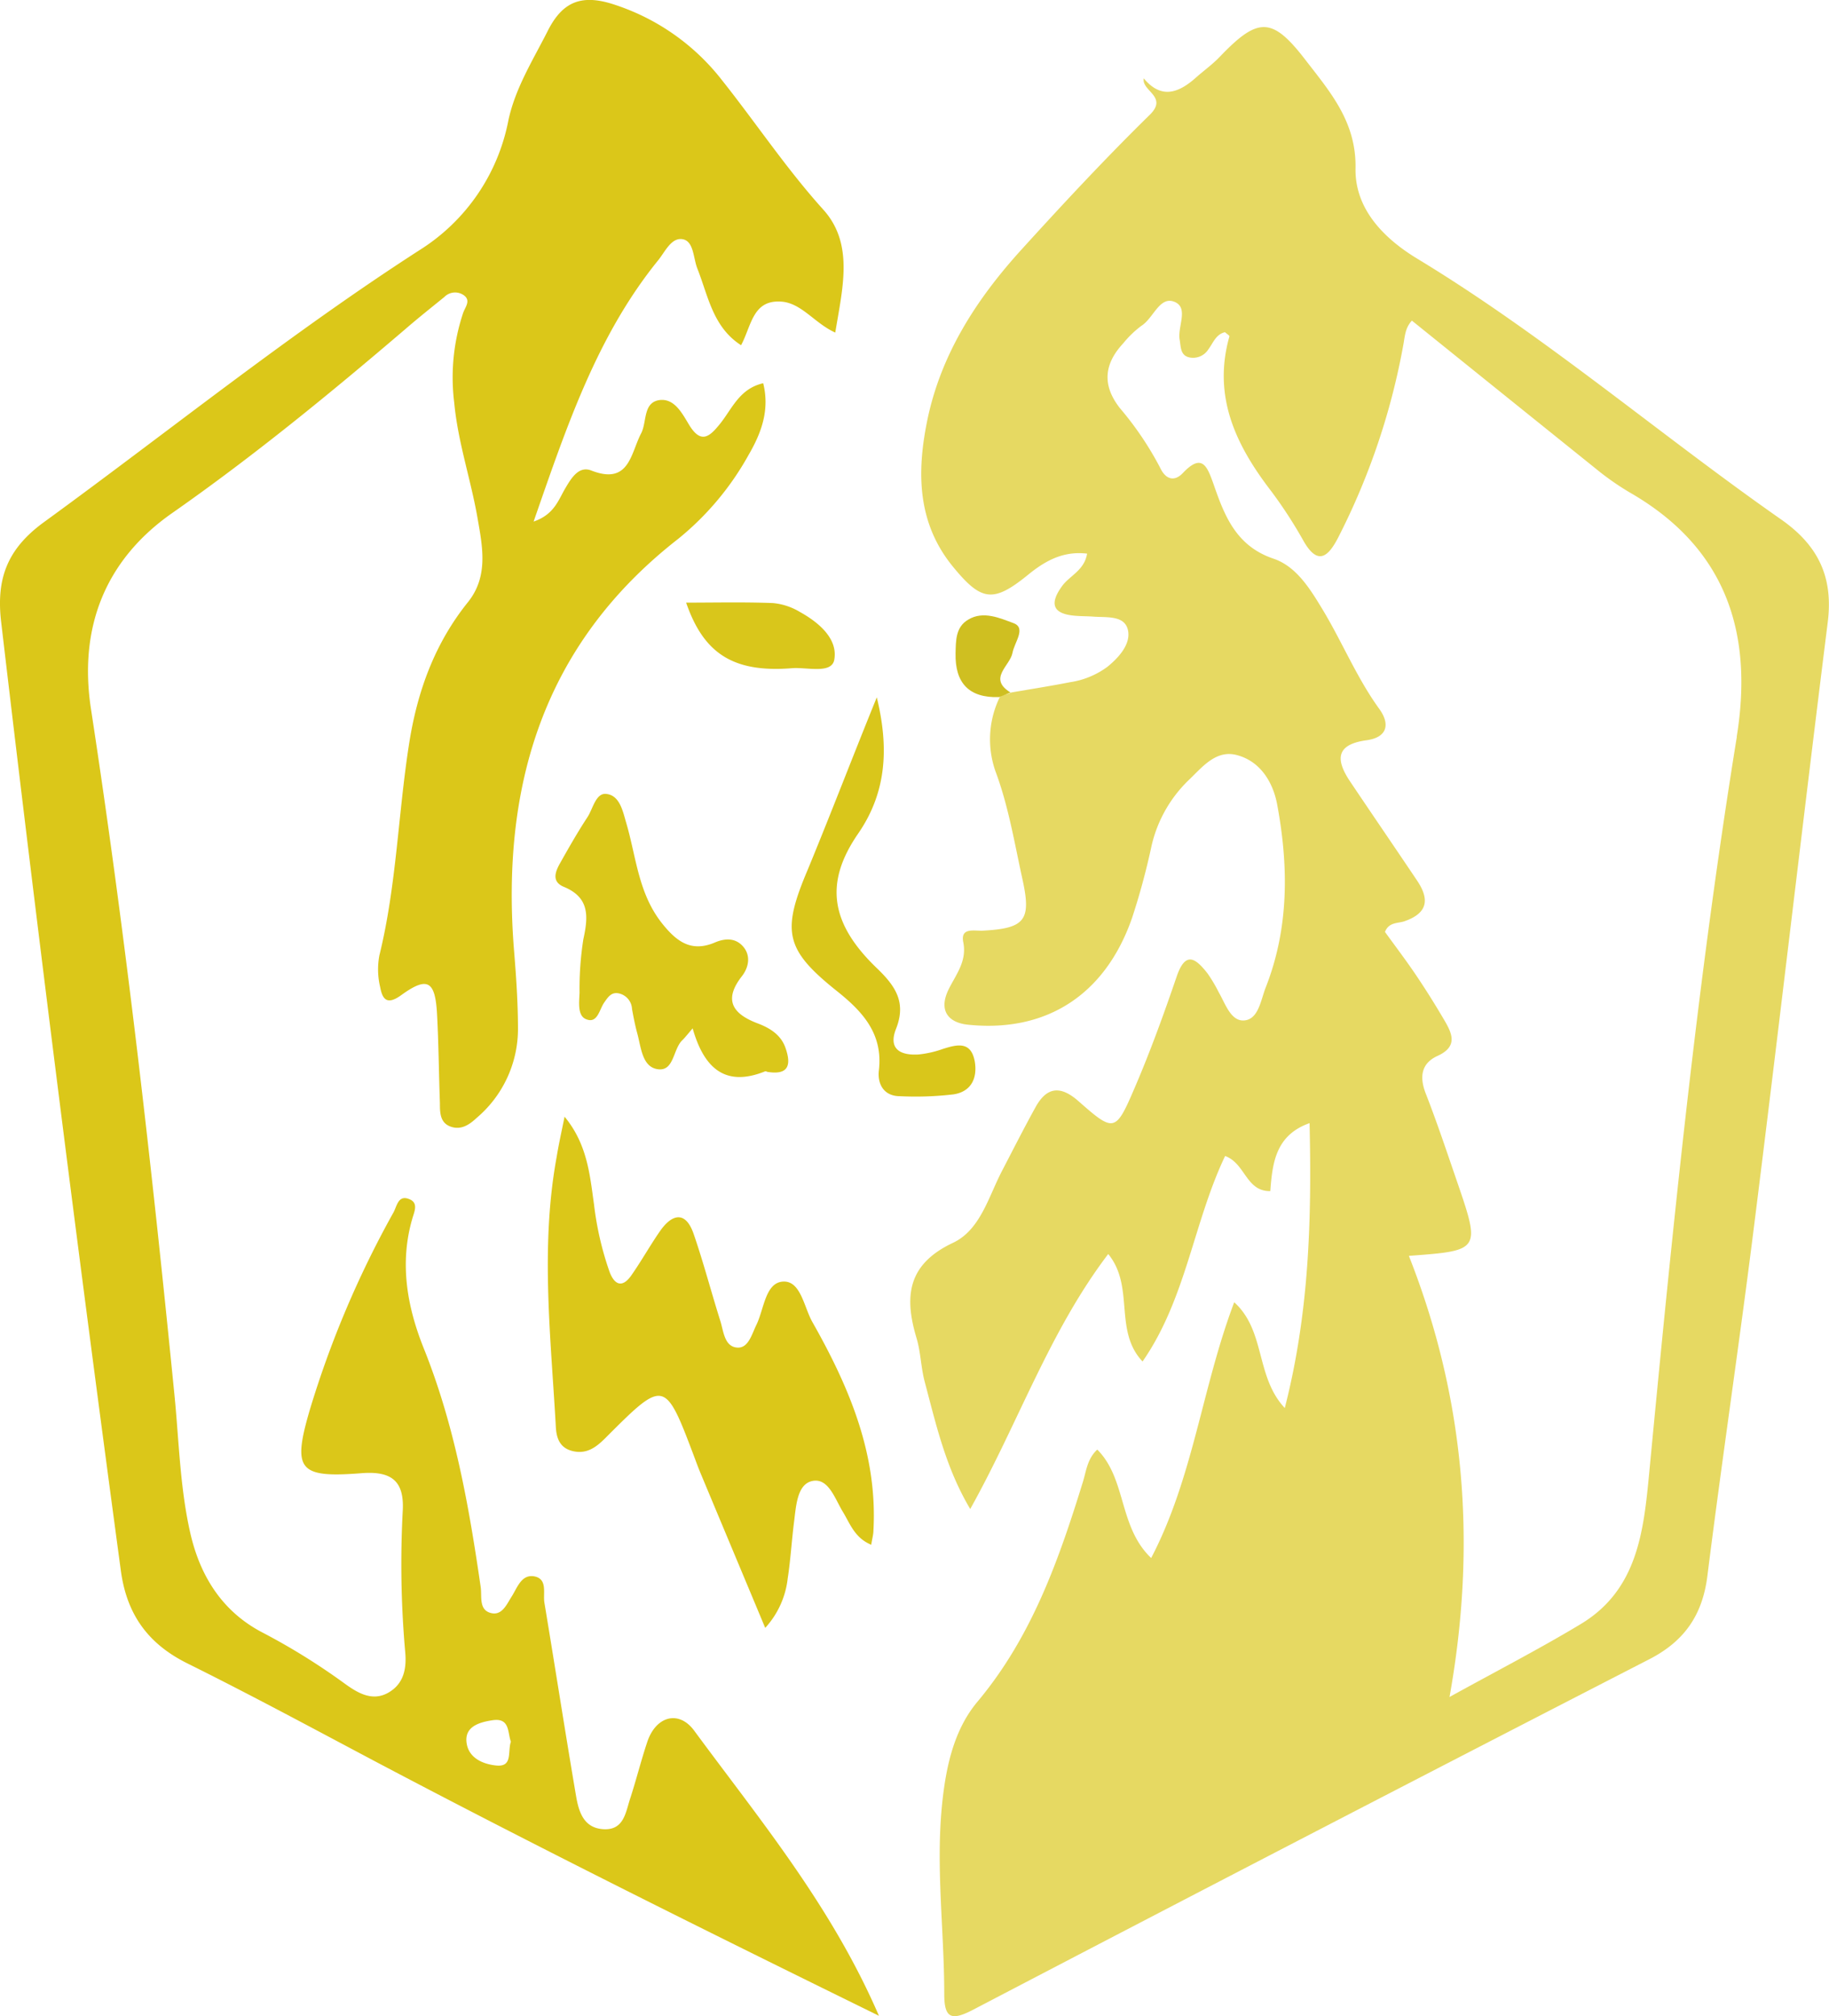
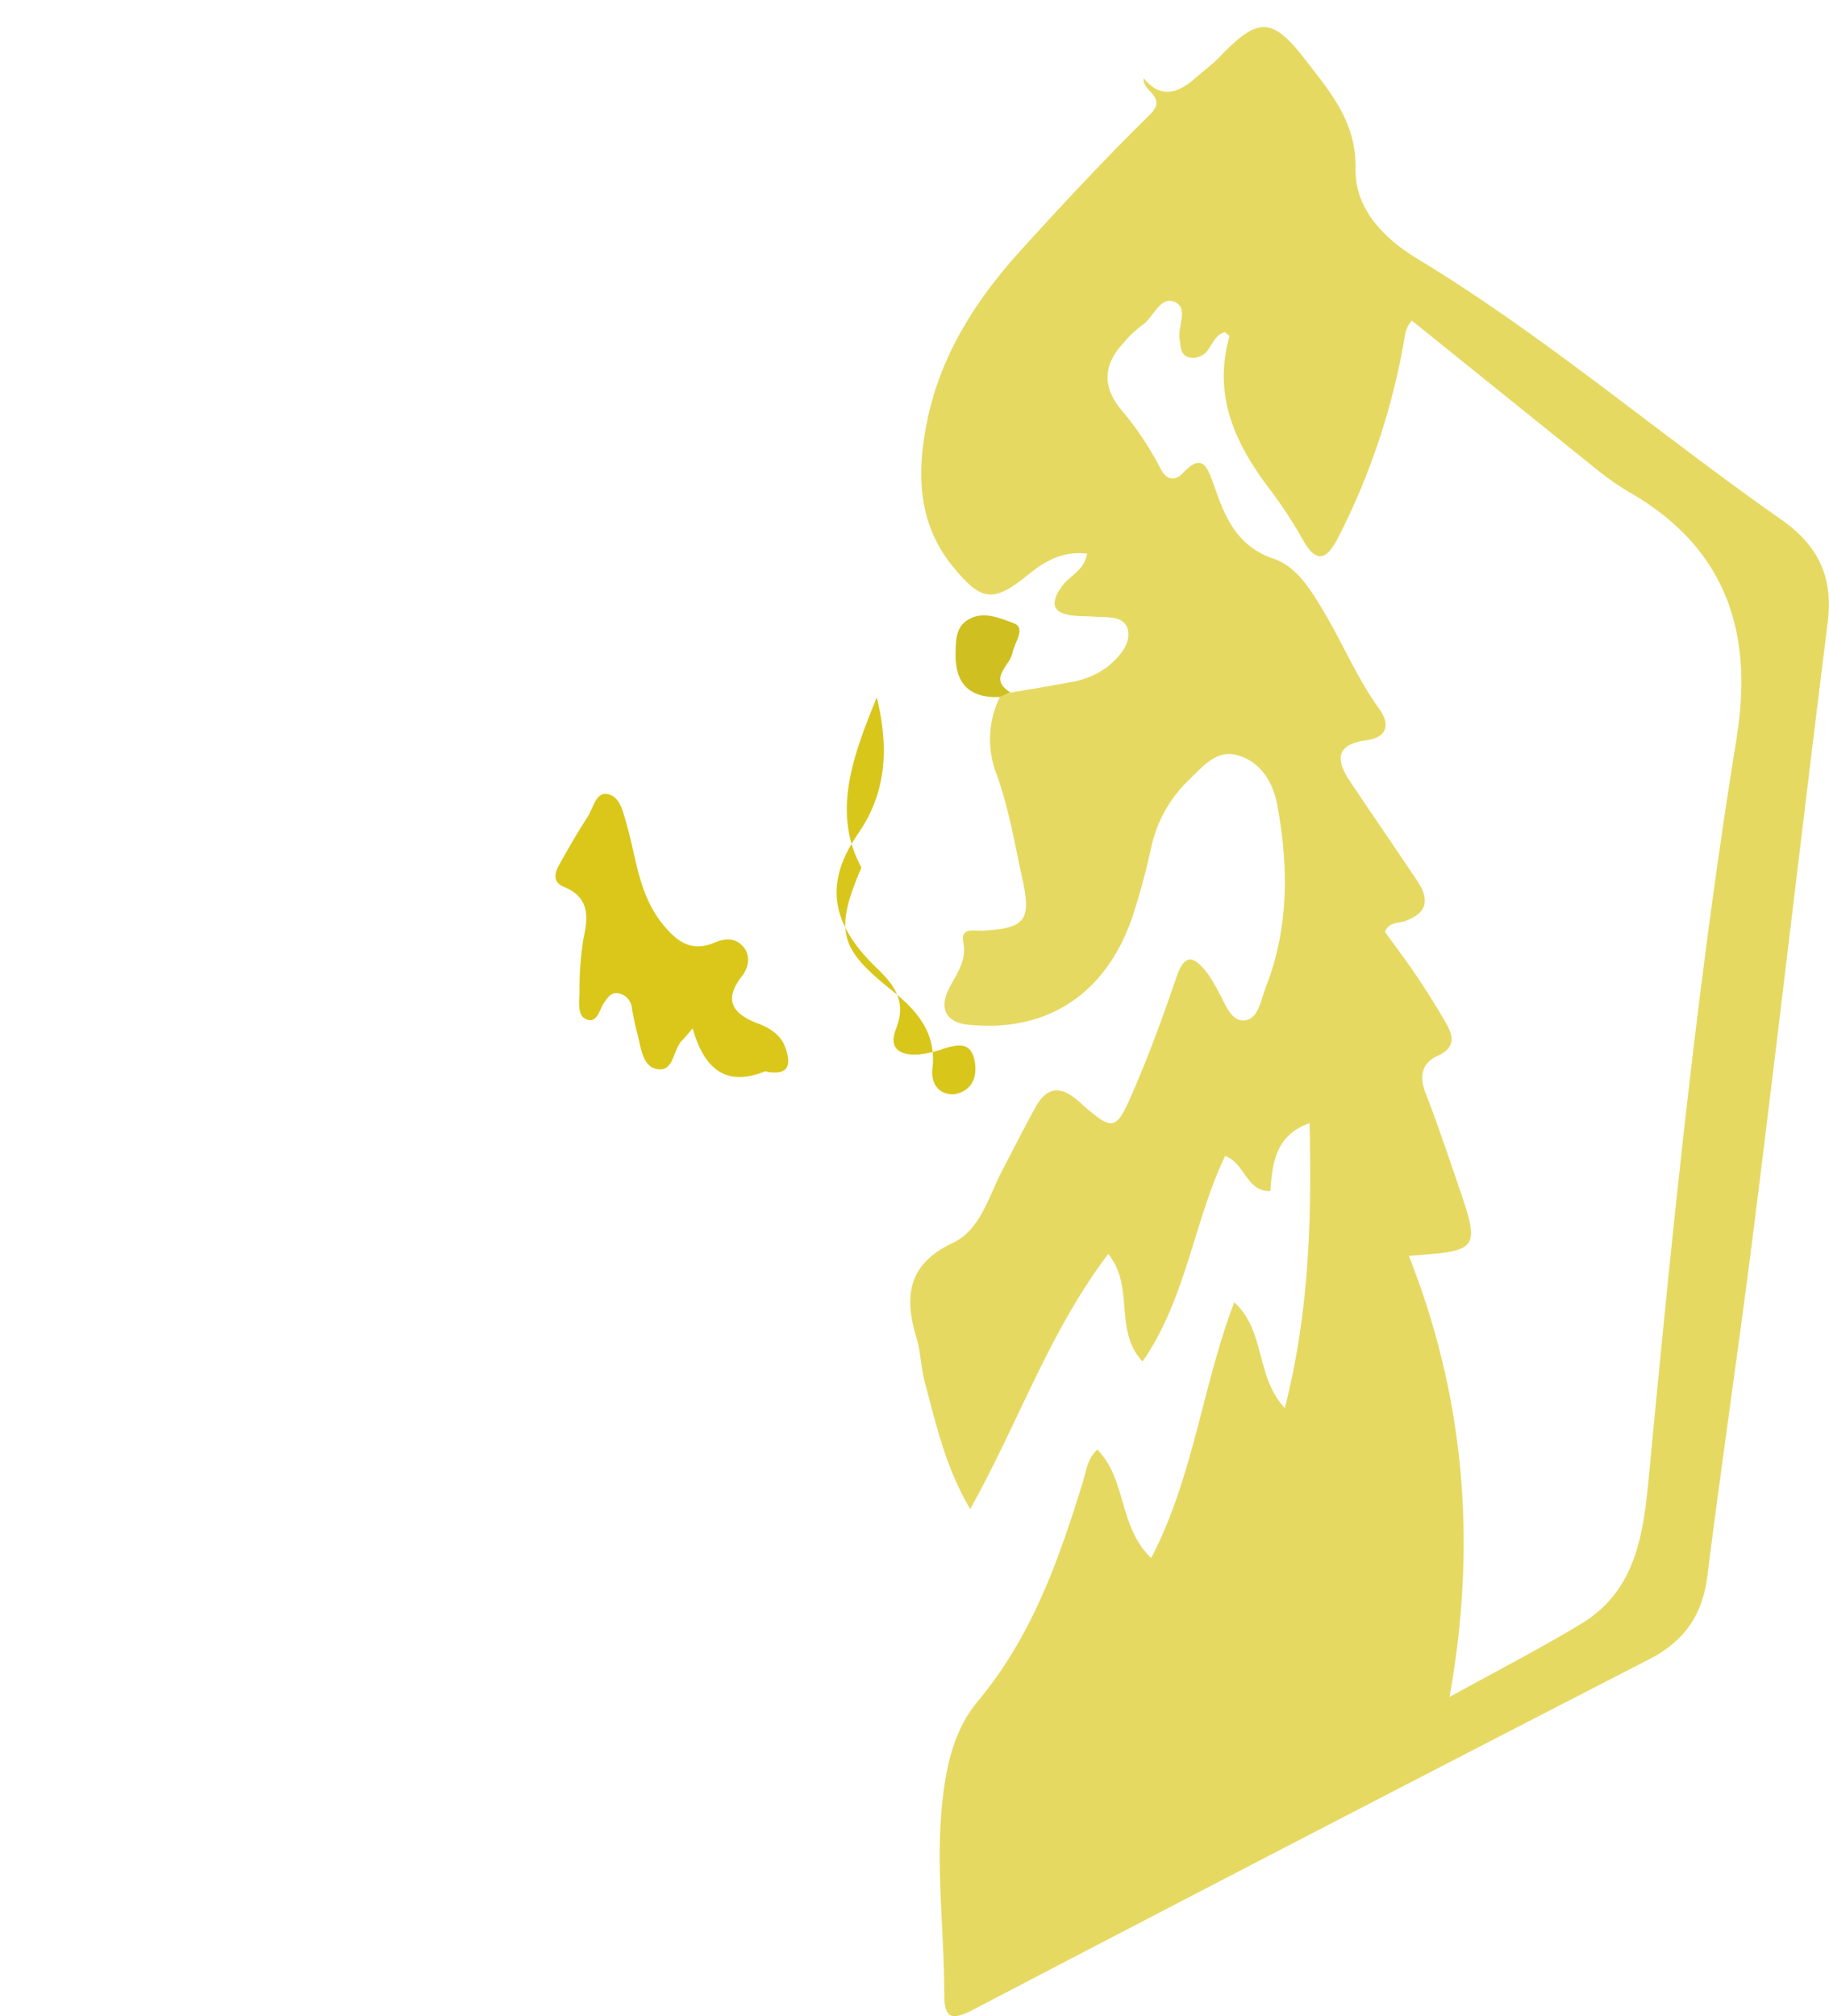
<svg xmlns="http://www.w3.org/2000/svg" viewBox="0 0 289.33 318.85">
  <defs>
    <style>.cls-1{fill:#e6d962;}.cls-2{fill:#dbc719;}.cls-3{fill:#dac71a;}.cls-4{fill:#d9c61b;}.cls-5{fill:#cfbf21;}</style>
  </defs>
  <title>Asset 1</title>
  <g id="Layer_2" data-name="Layer 2">
    <g id="Layer_1-2" data-name="Layer 1">
      <path class="cls-1" d="M281.75,82.15c-19.35-13.53-37.34-29-57.59-41.26-5.3-3.22-9.85-7.88-9.73-14.27.14-7.33-4-12.06-7.88-17.09C201.22,2.58,199,2.67,192.94,9c-1.14,1.19-2.5,2.16-3.74,3.26-2.75,2.45-5.49,3.48-8.27.13-.38,2,3.86,2.87,1,5.72-7,6.86-13.65,14-20.24,21.25-7.25,7.95-13,16.84-15.1,27.6-1.57,8-1.42,15.87,4.17,22.68,4.48,5.46,6.35,5.75,11.85,1.28,2.72-2.22,5.57-3.81,9.36-3.36-.45,2.7-2.81,3.49-4,5.19-1.88,2.61-1.57,4.29,1.93,4.62,1,.1,2,.08,3,.15,2.1.17,5-.26,5.53,2.13.48,2.19-1.4,4.31-3.26,5.82a13.24,13.24,0,0,1-5.93,2.43c-3.09.61-6.2,1.09-9.31,1.63-.55.34-1.29.24-1.78.73a15.26,15.26,0,0,0-.7,11.66c2.06,5.5,3,11.23,4.24,16.9,1.5,6.68.57,8-6.21,8.37-1.31.07-3.58-.57-3.1,1.82.6,3-1.12,5.06-2.28,7.39-1.66,3.31-.21,5.32,3,5.66,12.48,1.3,21.8-4.79,26-16.94a110.46,110.46,0,0,0,3-11.05,20.93,20.93,0,0,1,6-10.75c2.1-2,4.28-4.82,7.63-3.88,3.68,1,5.65,4.31,6.3,7.77,1.82,9.77,1.9,19.55-1.82,29-.76,1.94-1.12,4.92-3.3,5.17s-3.05-2.6-4.11-4.43a24.06,24.06,0,0,0-1.78-3c-1.8-2.28-3.44-3.7-4.87.46-2.05,6-4.19,11.9-6.68,17.69-3,7-3.25,7-8.85,2.07-2.82-2.49-5-2.33-6.8.92s-3.57,6.75-5.33,10.13c-2.14,4.12-3.43,9.31-7.74,11.34-7.23,3.41-7.73,8.52-5.76,15.08.66,2.21.69,4.62,1.28,6.86,1.8,6.75,3.32,13.63,7.21,20.16,7.63-13.66,12.53-28.1,21.83-40.33,4.23,5.18.82,12.1,5.43,17,6.89-9.92,8.05-22,13.06-32.5,3.22,1.16,3.28,5.61,7.15,5.55.33-4.49.86-8.86,6.21-10.75.35,15.23-.06,30-3.92,45.06-4.67-5-3-12.2-8-16.73-5.11,13.49-6.48,27.73-13.14,40.45-5.18-4.95-3.87-12.48-8.52-17.15-1.59,1.46-1.75,3.41-2.27,5.09-3.84,12.43-8.11,24.55-16.69,34.79-3.78,4.52-5,10.41-5.6,16.29-1,10,.35,19.95.35,29.93,0,3.83,1.1,4.29,4.53,2.51Q207.26,290,260.9,262.42c5.57-2.86,8.41-7,9.19-13.16,2.32-18.48,5.08-36.91,7.39-55.4,4-31.85,7.68-63.75,11.67-95.6C290,91.14,287.55,86.21,281.75,82.15Zm-7,34.38c-6.26,38.6-10.15,77.49-13.86,116.4-.88,9.21-1.82,18.51-10.84,23.93-6.51,3.92-13.29,7.41-20.75,11.53,4.36-24.3,2.42-47.35-6.43-69.77,11.32-.83,11.35-.86,7.63-11.72-1.62-4.7-3.19-9.43-5-14.05-1-2.65-.6-4.71,1.9-5.85,3.24-1.48,2.34-3.5,1.09-5.63-1.43-2.44-2.93-4.84-4.51-7.18s-3.28-4.57-4.89-6.8c.59-1.54,2-1.35,3-1.66,3.77-1.28,4.09-3.46,2.08-6.46-3.52-5.24-7.09-10.45-10.61-15.69-2.28-3.41-2.28-5.84,2.6-6.5,3.29-.45,3.8-2.53,2-5-3.53-4.88-5.8-10.46-8.88-15.58-2-3.31-4.17-6.9-7.82-8.14-5.92-2-7.75-6.77-9.49-11.79-1-2.79-1.79-5-4.87-1.74-1.41,1.47-2.76.88-3.55-.8a50.79,50.79,0,0,0-6.4-9.49c-2.85-3.65-2.49-7,.55-10.26a15.91,15.91,0,0,1,2.87-2.76c1.89-1.19,2.86-4.72,5.2-3.79s.47,3.94.84,6c.2,1.12.09,2.49,1.55,2.8a2.86,2.86,0,0,0,3-1.29c.75-1,1.18-2.37,2.62-2.7.27.25.74.53.7.67-2.68,9.47,1,17.17,6.59,24.44a71.74,71.74,0,0,1,5.15,7.93c2.34,4.09,4,2.25,5.46-.55A109.72,109.72,0,0,0,222,54.5c.24-1.31.28-2.65,1.35-3.79q14.55,11.73,29.12,23.44a43.25,43.25,0,0,0,5.31,3.72C273,86.6,277.41,100,274.73,116.53Z" />
-       <path class="cls-2" d="M109.82,273.72c-2.45-3.33-6.1-2.3-7.45,1.84-1,3-1.75,6.05-2.72,9-.69,2.16-1,4.91-4.17,4.74s-3.94-2.8-4.36-5.29c-1.73-10.17-3.31-20.36-5-30.53-.25-1.5.57-3.79-1.66-4.18C82.52,249,81.86,251,81,252.41c-.8,1.22-1.51,3.06-3.2,2.73-2.12-.42-1.54-2.63-1.76-4.14-1.86-12.85-4.12-25.58-9-37.74-2.63-6.55-3.87-13.44-1.82-20.51.32-1.12,1-2.48-.43-3.08-1.85-.79-2,1.17-2.6,2.18A157.28,157.28,0,0,0,49,223c-2.78,9.5-1.76,10.76,8.12,10,4.75-.39,6.8,1.18,6.6,5.76a158.12,158.12,0,0,0,.37,22.41c.25,2.56-.12,5.09-2.67,6.54s-4.9,0-6.89-1.44a103.36,103.36,0,0,0-13.11-8.13c-6.28-3.31-9.77-8.89-11.32-15.69-1.63-7.17-1.78-14.52-2.5-21.81C24,184.36,19.91,148.16,14.39,112.12c-1.94-12.66,2.09-23.47,12.88-31,12.87-9,24.94-18.89,36.84-29.06,2-1.73,4.1-3.4,6.17-5.08a2.39,2.39,0,0,1,3.19-.21c1,.82.12,1.81-.2,2.7a32.25,32.25,0,0,0-1.41,14.27c.58,6.17,2.59,12,3.66,18.08.8,4.59,1.8,9.31-1.5,13.42-5.27,6.55-8,14.12-9.29,22.3-1.76,11.17-2,22.54-4.72,33.58a12,12,0,0,0,.13,5c.36,1.94,1.08,2.9,3.34,1.26,4.15-3,5.38-2.28,5.66,3.08.25,4.66.28,9.32.45,14,0,1.49,0,3.17,1.78,3.75,1.59.53,2.88-.33,4-1.38a18.45,18.45,0,0,0,6.57-14c0-4.15-.28-8.31-.62-12.45-2.1-26,4.57-48.46,25.93-65.13a45.38,45.38,0,0,0,11.18-13.32c2-3.44,3.36-7.07,2.3-11.32-3.8.87-4.94,4.1-6.87,6.47-1.57,1.94-2.94,3.2-4.8.19-1.1-1.79-2.31-4.28-4.7-4-2.68.35-2,3.46-2.94,5.27-1.66,3.15-1.85,8.22-7.87,5.88-2-.79-3.18,1.2-4.14,2.83-1.09,1.85-1.75,4.13-5,5.24,5.22-15,10-29.35,19.7-41.32,1.11-1.36,2.13-3.76,4-3.31,1.65.41,1.56,3,2.21,4.63,1.71,4.31,2.43,9.23,6.91,12.11,1.61-3,1.82-7,6-6.91,3.43,0,5.5,3.38,8.9,4.91,1.14-7,3-14-1.88-19.43-5.84-6.47-10.61-13.65-16-20.44A35.49,35.49,0,0,0,97.37.79C92.11-1,89,.14,86.59,5c-2.32,4.57-5.11,9-6.18,14.1a31.18,31.18,0,0,1-14,20.43C45.77,52.83,26.72,68.2,6.94,82.59c-5.85,4.26-7.55,9-6.76,15.76Q9,173.47,19.12,248.43c.93,6.87,4.27,11.54,10.51,14.64C39.91,268.17,50,273.63,60.15,279c25.74,13.57,51.79,26.5,78.89,39.81C131.53,301.44,120.23,287.86,109.82,273.72Zm-31.36,5.5c-2.2-.23-4.43-1.27-4.67-3.74s2.14-3.11,4.08-3.41c2.85-.46,2.4,2,2.95,3.38C80.26,277.08,81.17,279.51,78.46,279.22Z" />
-       <path class="cls-2" d="M89.31,176.61c3.62,4.39,4,9.23,4.66,13.9a49.62,49.62,0,0,0,2.46,10.65c.84,2.2,2.1,2.49,3.46.52,1.62-2.31,3-4.81,4.6-7.09,1.94-2.7,4-3,5.23.54,1.57,4.54,2.78,9.2,4.23,13.79.52,1.65.64,4.11,2.73,4.21,1.74.08,2.27-2.19,3-3.65,1.19-2.49,1.4-6.63,4.19-6.79s3.3,4,4.62,6.36c5.79,10.22,10.35,20.85,9.68,33,0,.62-.19,1.23-.35,2.26-2.62-1.07-3.35-3.34-4.49-5.21-1.27-2.08-2.29-5.45-4.88-4.86-2.37.54-2.52,4-2.84,6.47-.38,3-.55,6-1,8.91a13.87,13.87,0,0,1-3.56,7.84c-3.48-8.33-6.85-16.37-10.21-24.42-.32-.76-.61-1.54-.9-2.32-4.77-12.66-4.79-12.68-14.17-3.29-1.49,1.49-3,2.62-5.25,2.05-1.95-.5-2.49-2-2.59-3.77-.79-14.26-2.48-28.51.13-42.75C88.38,181,88.8,179.12,89.31,176.61Z" />
      <path class="cls-3" d="M109.57,162.64c-1,1.18-1.3,1.56-1.64,1.88-1.48,1.43-1.29,4.9-3.82,4.59s-2.69-3.44-3.29-5.64c-.35-1.27-.6-2.58-.84-3.88a2.65,2.65,0,0,0-2.09-2.48c-1.2-.25-1.72.61-2.32,1.46-.78,1.12-1.06,3.45-2.95,2.58-1.28-.6-1-2.67-.94-4.15a50.28,50.28,0,0,1,.6-8.45c.79-3.6,1-6.59-3.06-8.28-2-.82-1.39-2.38-.63-3.74,1.39-2.47,2.79-4.93,4.34-7.29.87-1.34,1.31-3.8,2.91-3.68,2.2.17,2.68,2.74,3.22,4.57,1.59,5.38,1.89,11.09,5.62,15.84,2.37,3,4.7,4.67,8.41,3.09,1.76-.75,3.38-.68,4.53.72s.84,3.21-.27,4.63c-3,3.84-1.34,6,2.55,7.46,1.89.72,3.63,1.79,4.35,3.84.88,2.5.67,4.35-2.74,3.83-.16,0-.35-.15-.48-.1C114.91,171.9,111.43,169.19,109.57,162.64Z" />
-       <path class="cls-4" d="M138.7,110.29c1.88,7.74,1.66,14.87-2.95,21.55-5.38,7.8-4.4,14.23,3,21.32,2.94,2.83,4.63,5.39,3,9.54-1.29,3.24.72,4.25,3.57,4.07a16.52,16.52,0,0,0,3.88-.89c2.24-.7,4.4-1.24,5,2,.45,2.69-.61,4.78-3.36,5.2a50.87,50.87,0,0,1-8.47.29c-2.57,0-3.59-1.94-3.34-4.08.68-5.8-2.58-9.31-6.63-12.54-8.24-6.58-8.78-9.42-4.6-19.26C131.51,128.5,135,119.37,138.7,110.29Z" />
-       <path class="cls-4" d="M108.54,95.31c4.59,0,9.18-.11,13.76.07a10.08,10.08,0,0,1,4.21,1.39c3,1.66,6.08,4.25,5.46,7.59-.43,2.28-4.37,1.13-6.67,1.32C116,106.43,111.31,103.36,108.54,95.31Z" />
+       <path class="cls-4" d="M138.7,110.29c1.88,7.74,1.66,14.87-2.95,21.55-5.38,7.8-4.4,14.23,3,21.32,2.94,2.83,4.63,5.39,3,9.54-1.29,3.24.72,4.25,3.57,4.07a16.52,16.52,0,0,0,3.88-.89c2.24-.7,4.4-1.24,5,2,.45,2.69-.61,4.78-3.36,5.2c-2.57,0-3.59-1.94-3.34-4.08.68-5.8-2.58-9.31-6.63-12.54-8.24-6.58-8.78-9.42-4.6-19.26C131.51,128.5,135,119.37,138.7,110.29Z" />
      <path class="cls-5" d="M159.85,109.52l-1.79.73c-4.79.16-7-2.23-6.9-6.93.05-2,0-4.15,2-5.32,2.39-1.46,5.08-.21,7.16.55s.13,3.06-.16,4.73C159.76,105.32,156.24,107.31,159.85,109.52Z" />
    </g>
  </g>
</svg>